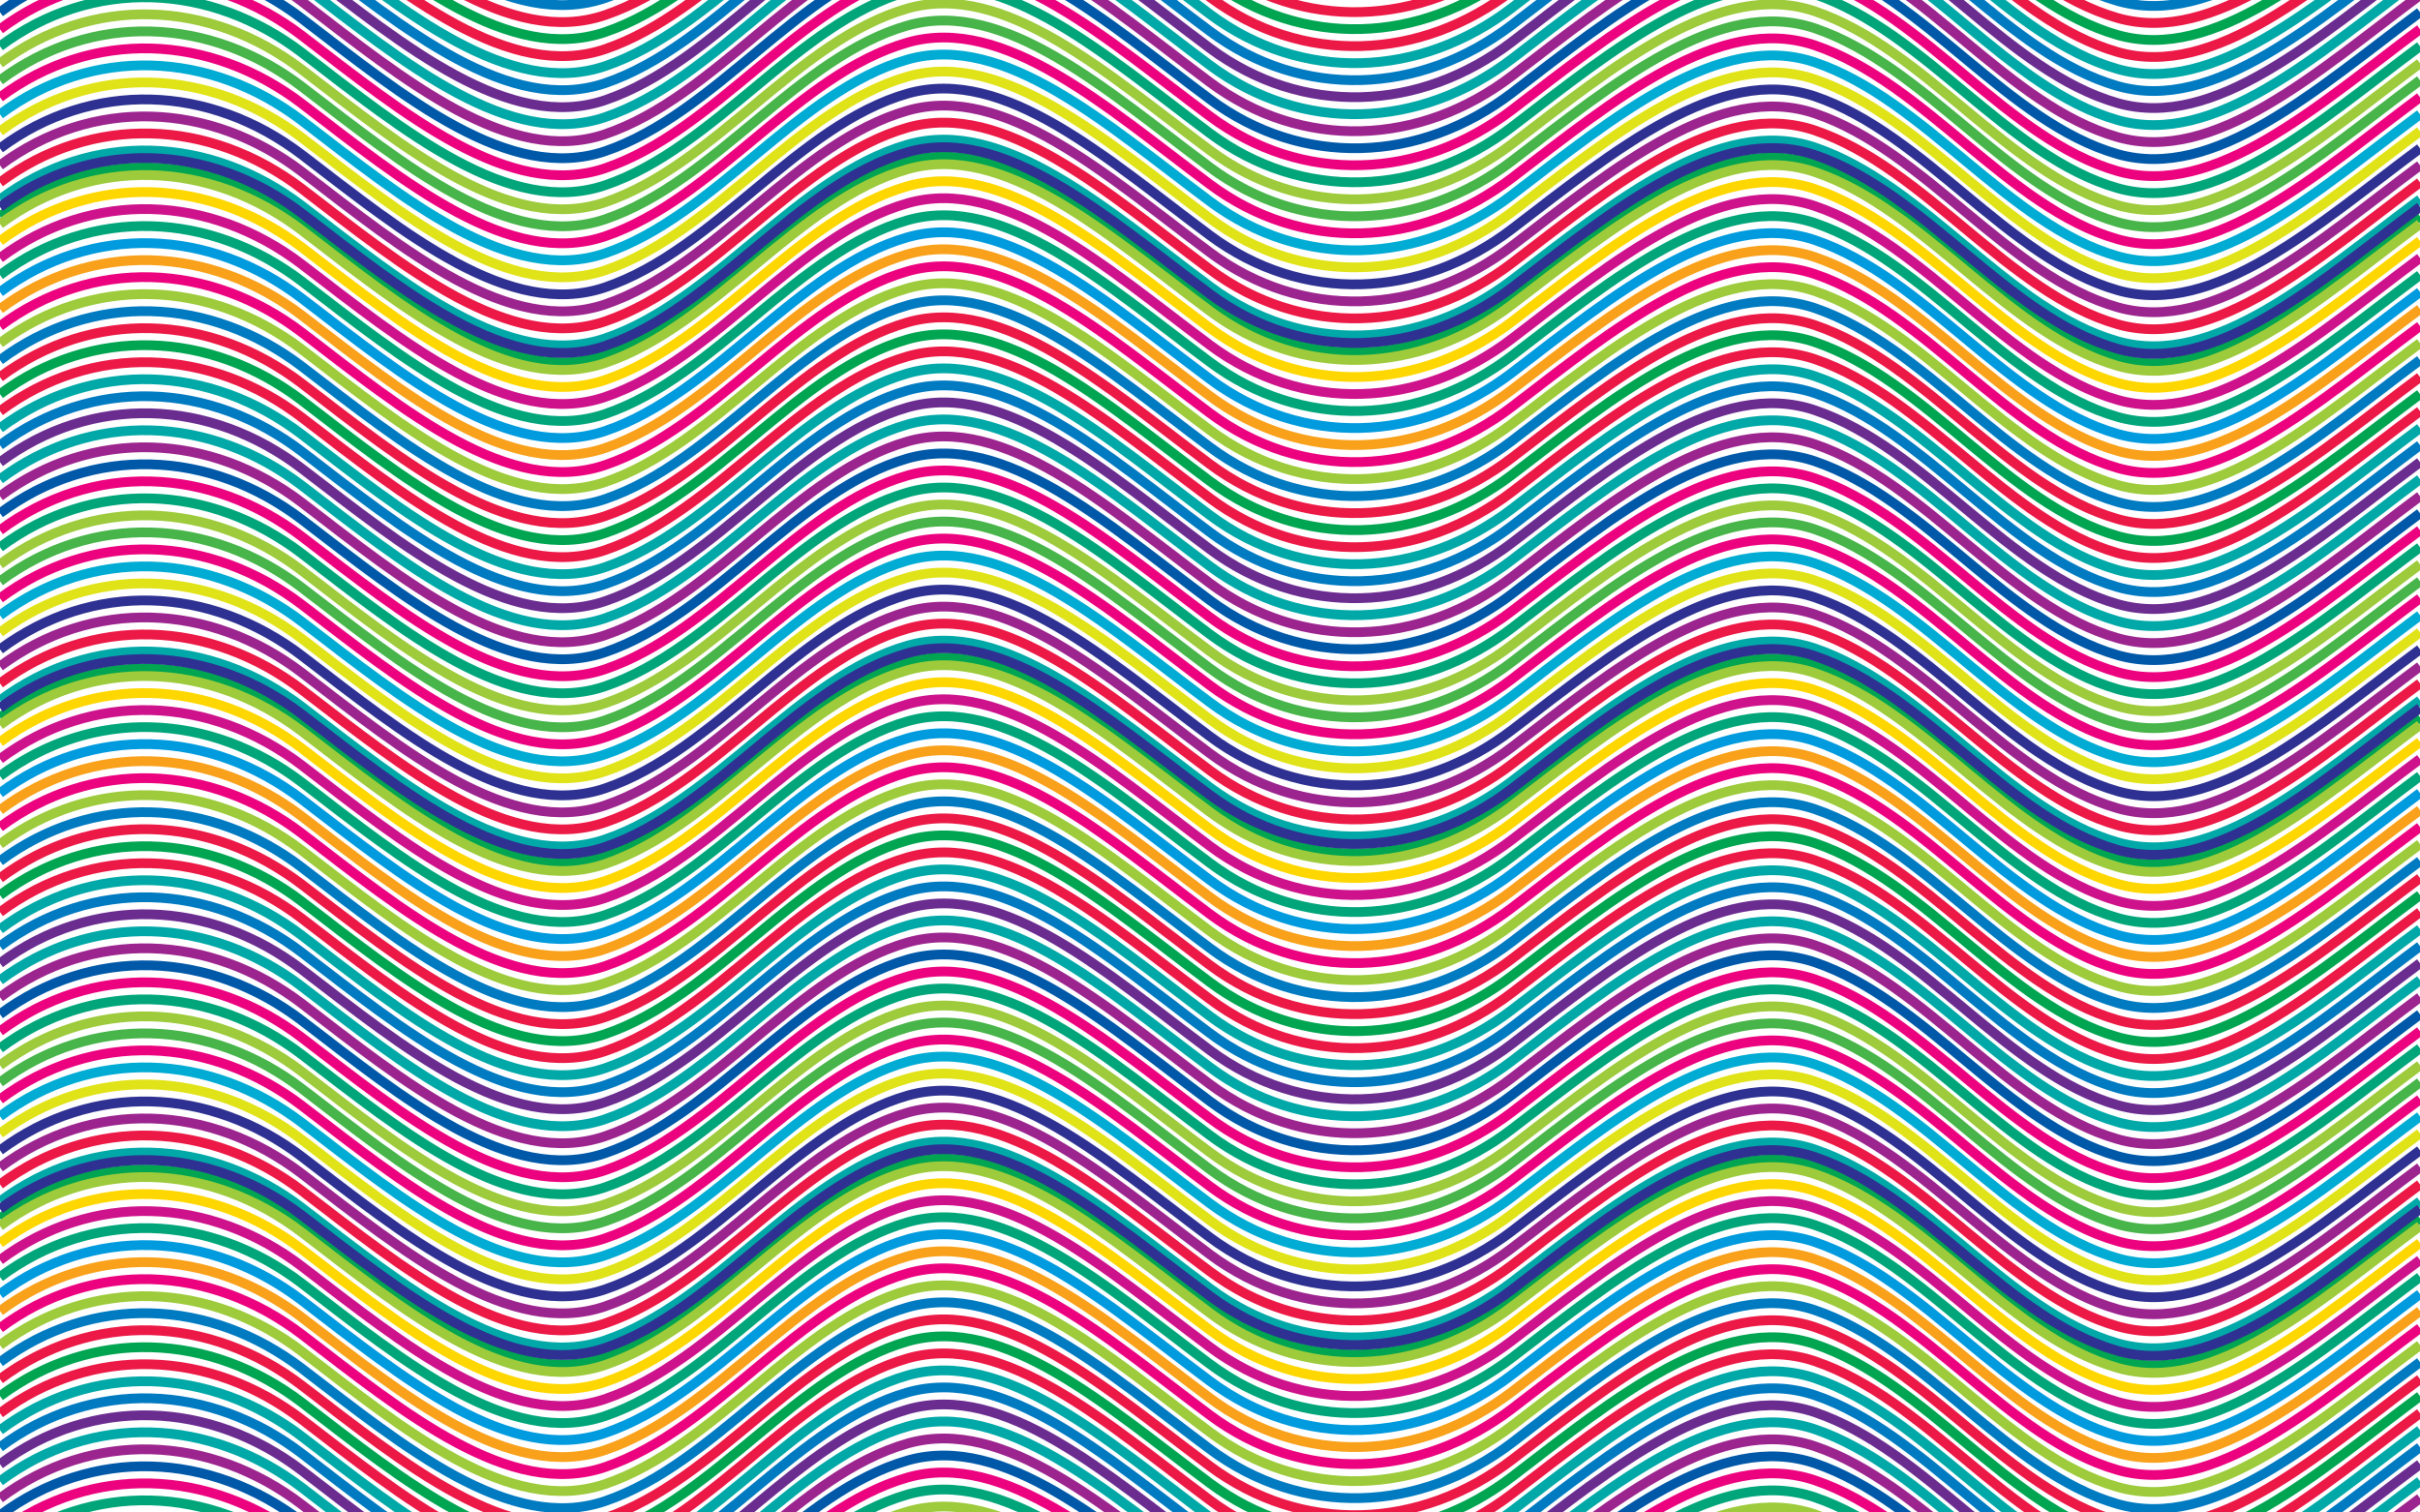
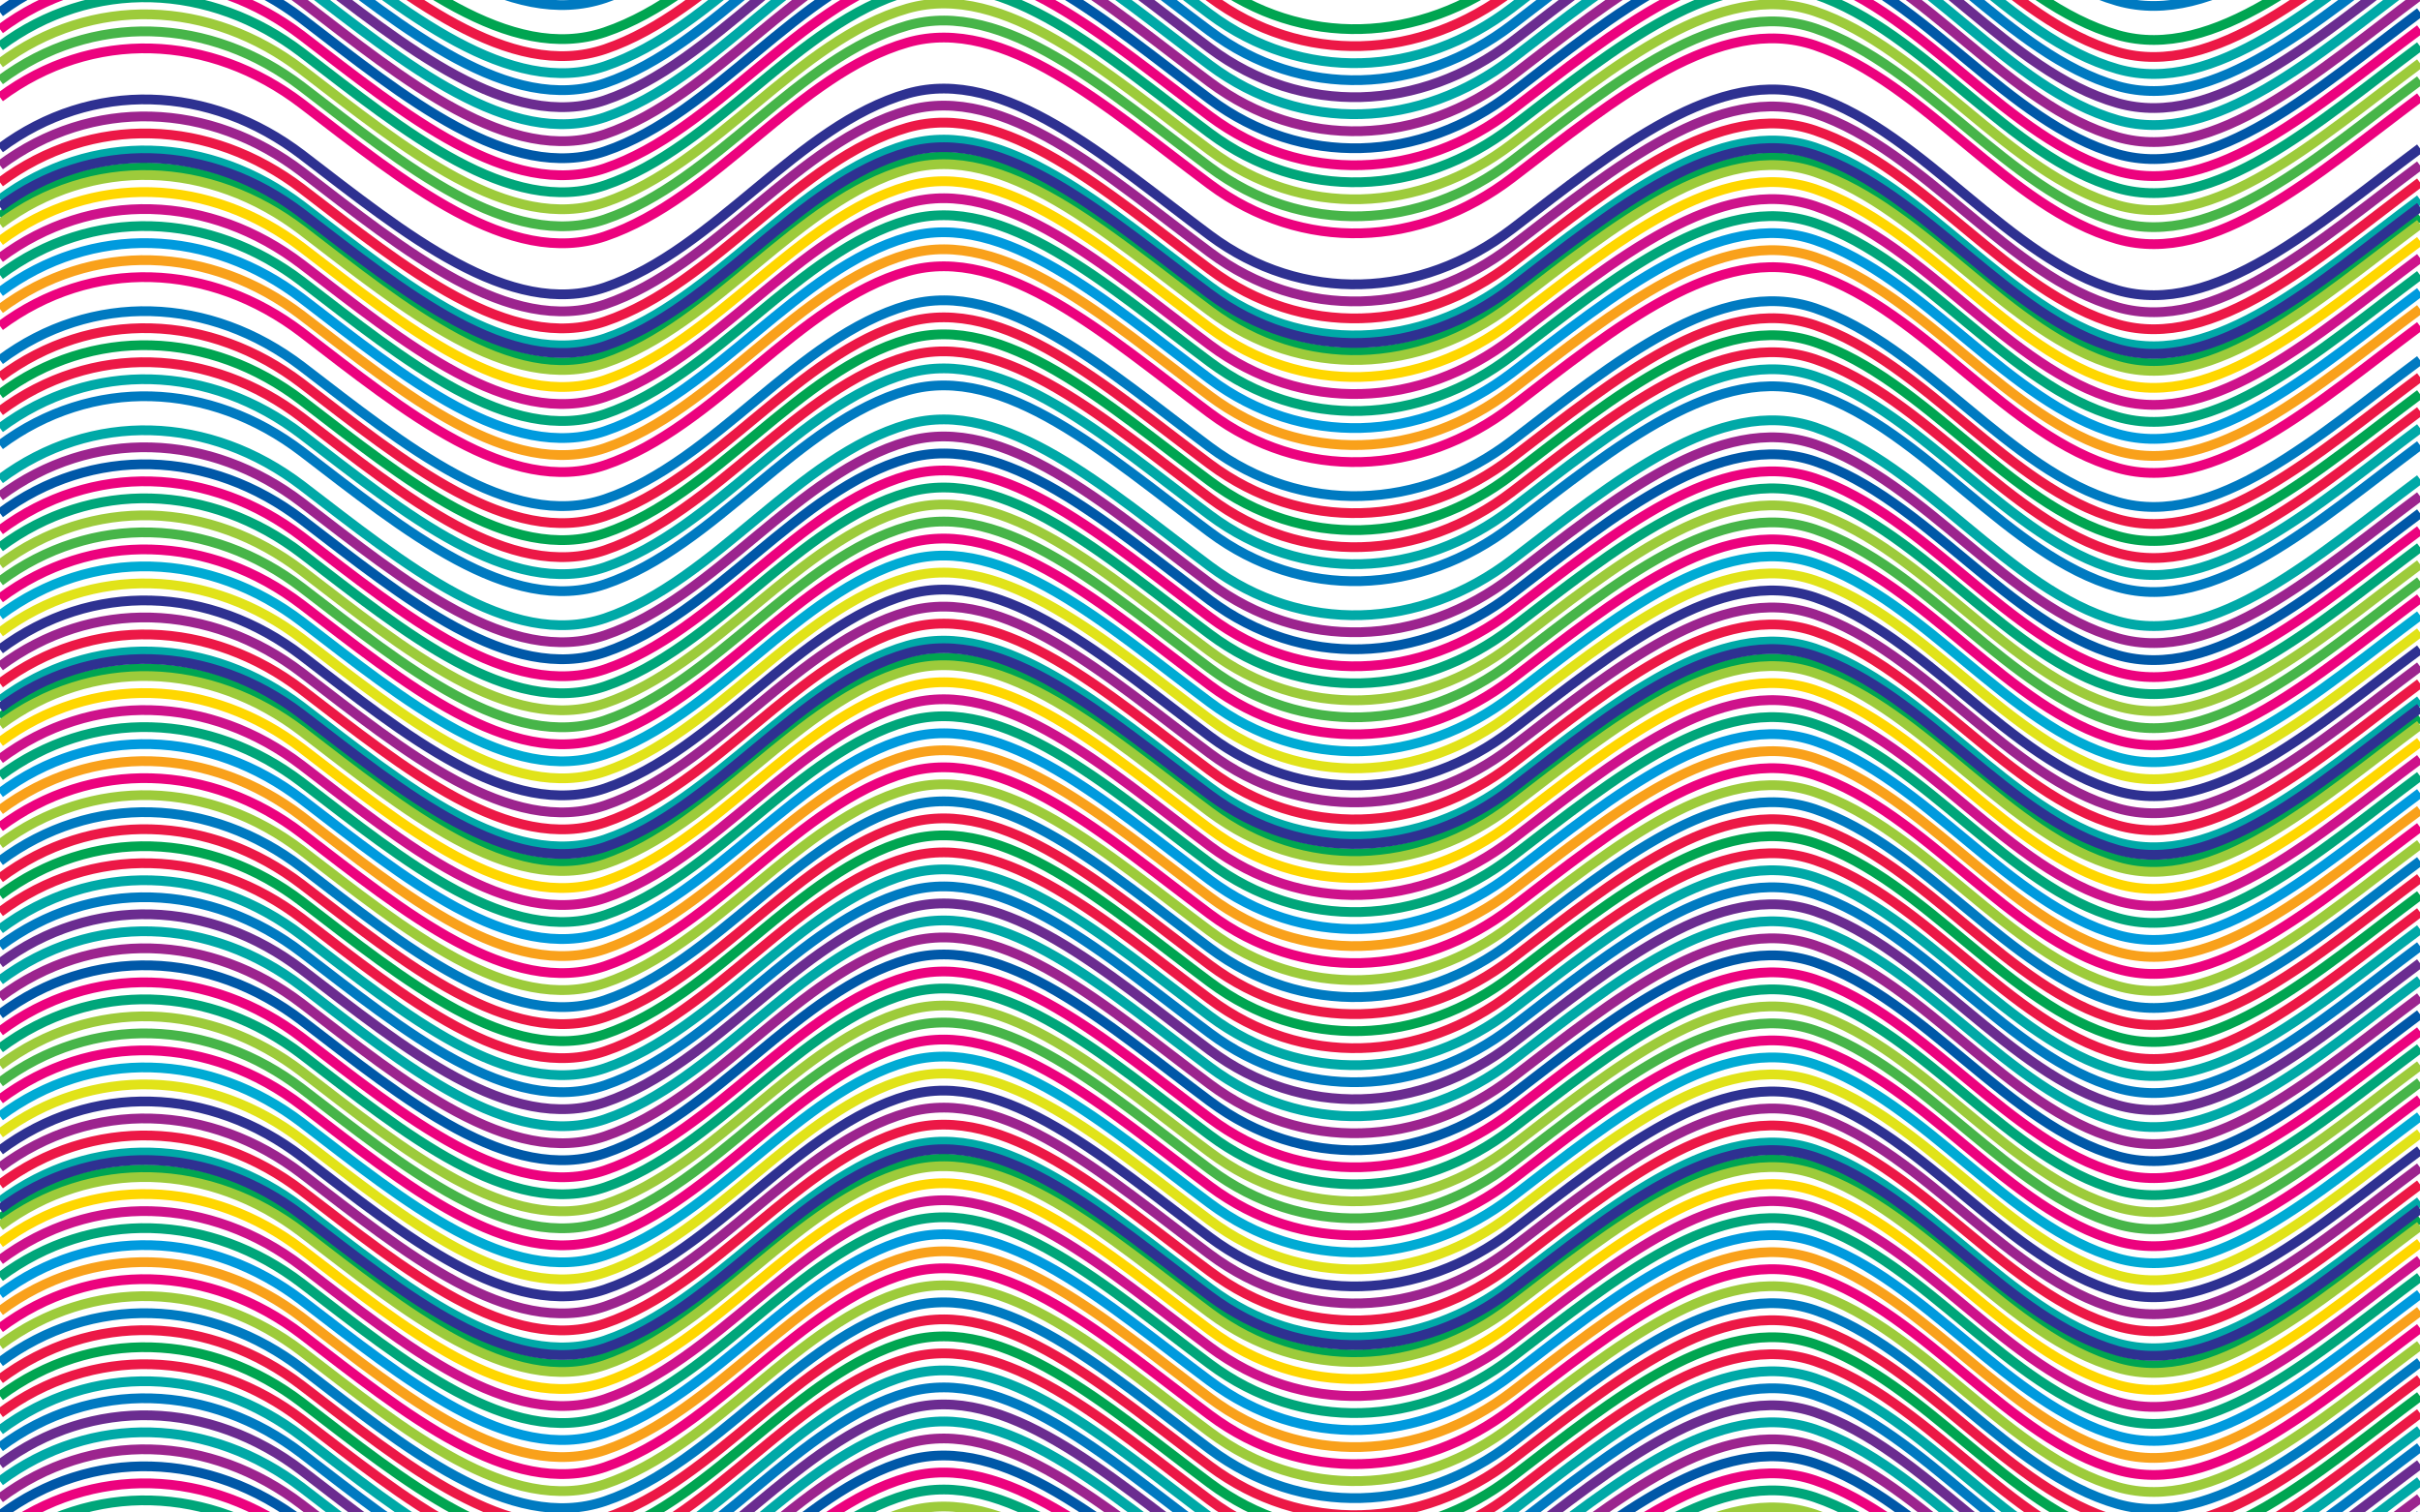
<svg xmlns="http://www.w3.org/2000/svg" xmlns:xlink="http://www.w3.org/1999/xlink" version="1.1" id="Layer_1" x="0px" y="0px" viewBox="0 0 2560 1600" enable-background="new 0 0 2560 1600" xml:space="preserve">
  <g>
    <defs>
      <rect id="SVGID_1_" width="2560" height="1600" />
    </defs>
    <clipPath id="SVGID_2_">
      <use xlink:href="#SVGID_1_" overflow="visible" />
    </clipPath>
    <g clip-path="url(#SVGID_2_)">
      <g>
        <path fill="none" stroke="#00A551" stroke-width="10.319" stroke-miterlimit="22.926" d="M0,228.928     c97.417-72.407,221.963-67.804,320,7.232c108.229,82.91,218.921,174.04,320,139.839     c116.882-39.752,203.327-171.523,320-204.994c102.62-29.255,210.62,68.68,320,150.067     c97.417,72.407,221.963,67.804,320-7.232c108.229-82.91,218.921-174.04,320-139.839     c116.882,39.752,203.327,171.523,320,204.994c102.62,29.255,210.62-68.68,320-150.067" />
        <path fill="none" stroke="#00A9A7" stroke-width="10.319" stroke-miterlimit="22.926" d="M0,210.928     c97.417-72.407,221.963-67.804,320,7.232c108.229,82.91,218.921,174.04,320,139.839     c116.882-39.752,203.327-171.523,320-204.994c102.62-29.255,210.62,68.68,320,150.067     c97.417,72.407,221.963,67.804,320-7.232c108.229-82.91,218.921-174.04,320-139.839     c116.882,39.752,203.327,171.523,320,204.994c102.62,29.255,210.62-68.68,320-150.067" />
        <path fill="none" stroke="#EC1846" stroke-width="10.319" stroke-miterlimit="22.926" d="M0,192.928     c97.417-72.407,221.963-67.804,320,7.232c108.229,82.91,218.921,174.04,320,139.839     c116.882-39.752,203.327-171.523,320-204.994c102.62-29.255,210.62,68.68,320,150.067     c97.417,72.407,221.963,67.804,320-7.232c108.229-82.91,218.921-174.04,320-139.839     c116.882,39.752,203.327,171.523,320,204.994c102.62,29.255,210.62-68.68,320-150.067" />
        <path fill="none" stroke="#9C248E" stroke-width="10.319" stroke-miterlimit="22.926" d="M0,174.928     c97.417-72.407,221.963-67.804,320,7.232c108.229,82.91,218.921,174.04,320,139.839     c116.882-39.752,203.327-171.523,320-204.994c102.62-29.255,210.62,68.68,320,150.067     c97.417,72.407,221.963,67.804,320-7.232c108.229-82.91,218.921-174.04,320-139.839     c116.882,39.752,203.327,171.523,320,204.994c102.62,29.255,210.62-68.68,320-150.067" />
        <path fill="none" stroke="#2E3191" stroke-width="10.319" stroke-miterlimit="22.926" d="M0,156.928     c97.417-72.407,221.963-67.804,320,7.232c108.229,82.91,218.921,174.04,320,139.839     C756.882,264.247,843.327,132.476,960,99.005c102.62-29.255,210.62,68.68,320,150.067     c97.417,72.407,221.963,67.804,320-7.232c108.229-82.91,218.921-174.04,320-139.839     c116.882,39.752,203.327,171.523,320,204.994c102.62,29.255,210.62-68.68,320-150.067" />
-         <path fill="none" stroke="#E1E319" stroke-width="10.319" stroke-miterlimit="22.926" d="M0,138.928     c97.417-72.407,221.963-67.804,320,7.232c108.229,82.91,218.921,174.04,320,139.839     C756.882,246.247,843.327,114.476,960,81.005c102.62-29.255,210.62,68.68,320,150.067     c97.417,72.407,221.963,67.804,320-7.232c108.229-82.91,218.921-174.04,320-139.839     c116.882,39.752,203.327,171.523,320,204.994c102.62,29.255,210.62-68.68,320-150.067" />
-         <path fill="none" stroke="#00ABD4" stroke-width="10.319" stroke-miterlimit="22.926" d="M0,120.928     c97.417-72.407,221.963-67.804,320,7.232c108.229,82.91,218.921,174.04,320,139.839     C756.882,228.247,843.327,96.476,960,63.005c102.62-29.255,210.62,68.68,320,150.067     c97.417,72.407,221.963,67.804,320-7.232c108.229-82.91,218.921-174.04,320-139.839     c116.882,39.752,203.327,171.523,320,204.994c102.62,29.255,210.62-68.68,320-150.067" />
        <path fill="none" stroke="#EC027E" stroke-width="10.319" stroke-miterlimit="22.926" d="M0,102.928     c97.417-72.407,221.963-67.804,320,7.232c108.229,82.91,218.921,174.04,320,139.839     C756.882,210.247,843.327,78.476,960,45.005c102.62-29.255,210.62,68.68,320,150.067     c97.417,72.407,221.963,67.804,320-7.232c108.229-82.91,218.921-174.04,320-139.839     c116.882,39.752,203.327,171.523,320,204.994c102.62,29.255,210.62-68.68,320-150.067" />
        <path fill="none" stroke="#47B549" stroke-width="10.319" stroke-miterlimit="22.926" d="M0,84.928     c97.417-72.407,221.963-67.804,320,7.232c108.229,82.91,218.921,174.04,320,139.839     C756.882,192.247,843.327,60.476,960,27.005c102.62-29.255,210.62,68.68,320,150.067     c97.417,72.407,221.963,67.804,320-7.232c108.229-82.91,218.921-174.04,320-139.839     c116.882,39.752,203.327,171.523,320,204.994c102.62,29.255,210.62-68.68,320-150.067" />
        <path fill="none" stroke="#9DCB3B" stroke-width="10.319" stroke-miterlimit="22.926" d="M0,66.928     c97.417-72.407,221.963-67.804,320,7.232c108.229,82.91,218.921,174.04,320,139.839     C756.882,174.247,843.327,42.476,960,9.005c102.62-29.255,210.62,68.68,320,150.067     c97.417,72.407,221.963,67.804,320-7.232c108.229-82.91,218.921-174.04,320-139.839     c116.882,39.752,203.327,171.523,320,204.994c102.62,29.255,210.62-68.68,320-150.067" />
        <path fill="none" stroke="#00A67A" stroke-width="10.319" stroke-miterlimit="22.926" d="M0,48.928     c97.417-72.407,221.963-67.804,320,7.232c108.229,82.91,218.921,174.04,320,139.839     C756.882,156.247,843.327,24.476,960-8.995c102.62-29.255,210.62,68.68,320,150.067     c97.417,72.407,221.963,67.804,320-7.232c108.229-82.91,218.921-174.04,320-139.839     c116.882,39.752,203.327,171.523,320,204.994c102.62,29.255,210.62-68.68,320-150.067" />
        <path fill="none" stroke="#EC027E" stroke-width="10.319" stroke-miterlimit="22.926" d="M0,30.928     c97.417-72.407,221.963-67.804,320,7.232c108.229,82.91,218.921,174.04,320,139.839     C756.882,138.247,843.327,6.476,960-26.995c102.62-29.255,210.62,68.68,320,150.067     c97.417,72.407,221.963,67.804,320-7.232c108.229-82.91,218.921-174.04,320-139.839     c116.882,39.752,203.327,171.523,320,204.994c102.62,29.255,210.62-68.68,320-150.067" />
        <path fill="none" stroke="#0058A8" stroke-width="10.319" stroke-miterlimit="22.926" d="M0,12.928     c97.417-72.407,221.963-67.804,320,7.232c108.229,82.91,218.921,174.04,320,139.839     C756.882,120.247,843.327-11.524,960-44.995c102.62-29.255,210.62,68.68,320,150.067     c97.417,72.407,221.963,67.804,320-7.232c108.229-82.91,218.921-174.04,320-139.839     c116.882,39.752,203.327,171.523,320,204.994c102.62,29.255,210.62-68.68,320-150.067" />
        <path fill="none" stroke="#9C248E" stroke-width="10.319" stroke-miterlimit="22.926" d="M0-5.072     c97.417-72.407,221.963-67.804,320,7.232c108.229,82.91,218.921,174.04,320,139.839     C756.882,102.247,843.327-29.524,960-62.995c102.62-29.255,210.62,68.68,320,150.067     c97.417,72.407,221.963,67.804,320-7.232c108.229-82.91,218.921-174.04,320-139.839     c116.882,39.752,203.327,171.523,320,204.994c102.62,29.255,210.62-68.68,320-150.067" />
        <path fill="none" stroke="#00A9A7" stroke-width="10.319" stroke-miterlimit="22.926" d="M0-23.072     c97.417-72.407,221.963-67.804,320,7.232c108.229,82.91,218.921,174.04,320,139.839     C756.882,84.247,843.327-47.524,960-80.995c102.62-29.255,210.62,68.68,320,150.067     c97.417,72.407,221.963,67.804,320-7.232c108.229-82.91,218.921-174.04,320-139.839     c116.882,39.752,203.327,171.523,320,204.994c102.62,29.255,210.62-68.68,320-150.067" />
        <path fill="none" stroke="#6B2C90" stroke-width="10.319" stroke-miterlimit="22.926" d="M0-41.072     c97.417-72.407,221.963-67.804,320,7.232c108.229,82.91,218.921,174.04,320,139.839     C756.882,66.247,843.327-65.524,960-98.995c102.62-29.255,210.62,68.68,320,150.067     c97.417,72.407,221.963,67.804,320-7.232c108.229-82.91,218.921-174.04,320-139.839     c116.882,39.752,203.327,171.523,320,204.994c102.62,29.255,210.62-68.68,320-150.067" />
        <path fill="none" stroke="#007AC1" stroke-width="10.319" stroke-miterlimit="22.926" d="M0-59.072     c97.417-72.407,221.963-67.804,320,7.232c108.229,82.91,218.921,174.04,320,139.839     C756.882,48.247,843.327-83.524,960-116.995c102.62-29.255,210.62,68.68,320,150.067     c97.417,72.407,221.963,67.804,320-7.232c108.229-82.91,218.921-174.04,320-139.839     c116.882,39.752,203.327,171.523,320,204.994c102.62,29.255,210.62-68.68,320-150.067" />
        <path fill="none" stroke="#00A9A7" stroke-width="10.319" stroke-miterlimit="22.926" d="M0-77.072     c97.417-72.407,221.963-67.804,320,7.232c108.229,82.91,218.921,174.04,320,139.839     C756.882,30.247,843.327-101.524,960-134.995c102.62-29.255,210.62,68.68,320,150.067     c97.417,72.407,221.963,67.804,320-7.232c108.229-82.91,218.921-174.04,320-139.839     c116.882,39.752,203.327,171.523,320,204.994c102.62,29.255,210.62-68.68,320-150.067" />
        <path fill="none" stroke="#EC1846" stroke-width="10.319" stroke-miterlimit="22.926" d="M0-95.072     c97.417-72.407,221.963-67.804,320,7.232C428.229-4.929,538.92,86.2,640,51.999     C756.882,12.247,843.327-119.524,960-152.995c102.62-29.255,210.62,68.68,320,150.067     c97.417,72.407,221.963,67.804,320-7.232c108.229-82.91,218.921-174.04,320-139.839     c116.882,39.752,203.327,171.523,320,204.994c102.62,29.255,210.62-68.68,320-150.067" />
        <path fill="none" stroke="#00A551" stroke-width="10.319" stroke-miterlimit="22.926" d="M0-113.072     c97.417-72.407,221.963-67.804,320,7.232C428.229-22.929,538.92,68.2,640,33.999     C756.882-5.753,843.327-137.524,960-170.995c102.62-29.255,210.62,68.68,320,150.067     c97.417,72.407,221.963,67.804,320-7.232c108.229-82.91,218.921-174.04,320-139.839     c116.882,39.752,203.327,171.523,320,204.994c102.62,29.255,210.62-68.68,320-150.067" />
-         <path fill="none" stroke="#EC1846" stroke-width="10.319" stroke-miterlimit="22.926" d="M0-131.072     c97.417-72.407,221.963-67.804,320,7.232C428.229-40.929,538.92,50.2,640,15.999     C756.882-23.753,843.327-155.524,960-188.995c102.62-29.255,210.62,68.68,320,150.067     c97.417,72.407,221.963,67.804,320-7.232c108.229-82.91,218.921-174.04,320-139.839     c116.882,39.752,203.327,171.523,320,204.994c102.62,29.255,210.62-68.68,320-150.067" />
        <path fill="none" stroke="#007AC1" stroke-width="10.319" stroke-miterlimit="22.926" d="M0-149.072     c97.417-72.407,221.963-67.804,320,7.232C428.229-58.929,538.92,32.2,640-2.001     C756.882-41.753,843.327-173.524,960-206.995c102.62-29.255,210.62,68.68,320,150.067     c97.417,72.407,221.963,67.804,320-7.232c108.229-82.91,218.921-174.04,320-139.839     c116.882,39.752,203.327,171.523,320,204.994c102.62,29.255,210.62-68.68,320-150.067" />
        <path fill="none" stroke="#9DCB3B" stroke-width="10.319" stroke-miterlimit="22.926" d="M0-167.072     c97.417-72.407,221.963-67.804,320,7.232C428.229-76.929,538.92,14.2,640-20.001     C756.882-59.753,843.327-191.524,960-224.995c102.62-29.255,210.62,68.68,320,150.067     c97.417,72.407,221.963,67.804,320-7.232c108.229-82.91,218.921-174.04,320-139.839     c116.882,39.752,203.327,171.523,320,204.994c102.62,29.255,210.62-68.68,320-150.067" />
        <path fill="none" stroke="#EC027E" stroke-width="10.319" stroke-miterlimit="22.926" d="M0-185.072     c97.417-72.407,221.963-67.804,320,7.232C428.229-94.929,538.92-3.8,640-38.001     C756.882-77.753,843.327-209.524,960-242.995c102.62-29.255,210.62,68.68,320,150.067     c97.417,72.407,221.963,67.804,320-7.232c108.229-82.91,218.921-174.04,320-139.839     c116.882,39.752,203.327,171.523,320,204.994c102.62,29.255,210.62-68.68,320-150.067" />
        <path fill="none" stroke="#F9A11B" stroke-width="10.319" stroke-miterlimit="22.926" d="M0-203.072     c97.417-72.407,221.963-67.804,320,7.232c108.229,82.91,218.921,174.04,320,139.839     C756.882-95.753,843.327-227.524,960-260.995c102.62-29.255,210.62,68.68,320,150.067     c97.417,72.407,221.963,67.804,320-7.232c108.229-82.91,218.921-174.04,320-139.839     c116.882,39.752,203.327,171.523,320,204.994c102.62,29.255,210.62-68.68,320-150.067" />
        <path fill="none" stroke="#009ADE" stroke-width="10.319" stroke-miterlimit="22.926" d="M0-221.072     c97.417-72.407,221.963-67.804,320,7.232c108.229,82.91,218.921,174.04,320,139.839     c116.882-39.752,203.327-171.523,320-204.994c102.62-29.255,210.62,68.68,320,150.067     c97.417,72.407,221.963,67.804,320-7.232c108.229-82.91,218.921-174.04,320-139.839     c116.882,39.752,203.327,171.523,320,204.994c102.62,29.255,210.62-68.68,320-150.067" />
        <path fill="none" stroke="#00A67A" stroke-width="10.319" stroke-miterlimit="22.926" d="M0-239.072     c97.417-72.407,221.963-67.804,320,7.232c108.229,82.91,218.921,174.04,320,139.839     c116.882-39.752,203.327-171.523,320-204.994c102.62-29.255,210.62,68.68,320,150.067     c97.417,72.407,221.963,67.804,320-7.232c108.229-82.91,218.921-174.04,320-139.839     c116.882,39.752,203.327,171.523,320,204.994c102.62,29.255,210.62-68.68,320-150.067" />
        <path fill="none" stroke="#CE128B" stroke-width="10.319" stroke-miterlimit="22.926" d="M0-257.072     c97.417-72.407,221.963-67.804,320,7.232c108.229,82.91,218.921,174.04,320,139.839     c116.882-39.752,203.327-171.523,320-204.994c102.62-29.255,210.62,68.68,320,150.067     c97.417,72.407,221.963,67.804,320-7.232c108.229-82.91,218.921-174.04,320-139.839     c116.882,39.752,203.327,171.523,320,204.994c102.62,29.255,210.62-68.68,320-150.067" />
        <path fill="none" stroke="#FFD700" stroke-width="10.319" stroke-miterlimit="22.926" d="M0-275.072     c97.417-72.407,221.963-67.804,320,7.232c108.229,82.91,218.921,174.04,320,139.839     c116.882-39.752,203.327-171.523,320-204.994c102.62-29.255,210.62,68.68,320,150.067     c97.417,72.407,221.963,67.804,320-7.232c108.229-82.91,218.921-174.04,320-139.839     c116.882,39.752,203.327,171.523,320,204.994c102.62,29.255,210.62-68.68,320-150.067" />
        <path fill="none" stroke="#9DCB3B" stroke-width="10.319" stroke-miterlimit="22.926" d="M0-293.072     c97.417-72.407,221.963-67.804,320,7.232c108.229,82.91,218.921,174.04,320,139.839     c116.882-39.752,203.327-171.523,320-204.994c102.62-29.255,210.62,68.68,320,150.067     c97.417,72.407,221.963,67.804,320-7.232c108.229-82.91,218.921-174.04,320-139.839     c116.882,39.752,203.327,171.523,320,204.994c102.62,29.255,210.62-68.68,320-150.067" />
        <path fill="none" stroke="#2E3191" stroke-width="10.319" stroke-miterlimit="22.926" d="M0-311.072     c97.417-72.407,221.963-67.804,320,7.232c108.229,82.91,218.921,174.04,320,139.839     c116.882-39.752,203.327-171.523,320-204.994c102.62-29.255,210.62,68.68,320,150.067     c97.417,72.407,221.963,67.804,320-7.232c108.229-82.91,218.921-174.04,320-139.839     c116.882,39.752,203.327,171.523,320,204.994c102.62,29.255,210.62-68.68,320-150.067" />
      </g>
      <g>
        <path fill="none" stroke="#00A551" stroke-width="10.319" stroke-miterlimit="22.926" d="M0,758.928     c97.417-72.407,221.963-67.804,320,7.232C428.229,849.071,538.92,940.2,640,905.999     c116.882-39.752,203.327-171.523,320-204.994c102.62-29.255,210.62,68.68,320,150.067     c97.417,72.407,221.963,67.804,320-7.232c108.229-82.91,218.921-174.04,320-139.839     c116.882,39.752,203.327,171.523,320,204.994c102.62,29.255,210.62-68.68,320-150.067" />
        <path fill="none" stroke="#00A9A7" stroke-width="10.319" stroke-miterlimit="22.926" d="M0,740.928     c97.417-72.407,221.963-67.804,320,7.232C428.229,831.071,538.92,922.2,640,887.999     c116.882-39.752,203.327-171.523,320-204.994c102.62-29.255,210.62,68.68,320,150.067     c97.417,72.407,221.963,67.804,320-7.232c108.229-82.91,218.921-174.04,320-139.839     c116.882,39.752,203.327,171.523,320,204.994c102.62,29.255,210.62-68.68,320-150.067" />
        <path fill="none" stroke="#EC1846" stroke-width="10.319" stroke-miterlimit="22.926" d="M0,722.928     c97.417-72.407,221.963-67.804,320,7.232C428.229,813.071,538.92,904.2,640,869.999     c116.882-39.752,203.327-171.523,320-204.994c102.62-29.255,210.62,68.68,320,150.067     c97.417,72.407,221.963,67.804,320-7.232c108.229-82.91,218.921-174.04,320-139.839     c116.882,39.752,203.327,171.523,320,204.994c102.62,29.255,210.62-68.68,320-150.067" />
        <path fill="none" stroke="#9C248E" stroke-width="10.319" stroke-miterlimit="22.926" d="M0,704.928     c97.417-72.407,221.963-67.804,320,7.232C428.229,795.071,538.92,886.2,640,851.999     c116.882-39.752,203.327-171.523,320-204.994c102.62-29.255,210.62,68.68,320,150.067     c97.417,72.407,221.963,67.804,320-7.232c108.229-82.91,218.921-174.04,320-139.839     c116.882,39.752,203.327,171.523,320,204.994c102.62,29.255,210.62-68.68,320-150.067" />
        <path fill="none" stroke="#2E3191" stroke-width="10.319" stroke-miterlimit="22.926" d="M0,686.928     c97.417-72.407,221.963-67.804,320,7.232C428.229,777.071,538.92,868.2,640,833.999     c116.882-39.752,203.327-171.523,320-204.994c102.62-29.255,210.62,68.68,320,150.067     c97.417,72.407,221.963,67.804,320-7.232c108.229-82.91,218.921-174.04,320-139.839     c116.882,39.752,203.327,171.523,320,204.994c102.62,29.255,210.62-68.68,320-150.067" />
        <path fill="none" stroke="#E1E319" stroke-width="10.319" stroke-miterlimit="22.926" d="M0,668.928     c97.417-72.407,221.963-67.804,320,7.232C428.229,759.071,538.92,850.2,640,815.999     c116.882-39.752,203.327-171.523,320-204.994c102.62-29.255,210.62,68.68,320,150.067     c97.417,72.407,221.963,67.804,320-7.232c108.229-82.91,218.921-174.04,320-139.839     c116.882,39.752,203.327,171.523,320,204.994c102.62,29.255,210.62-68.68,320-150.067" />
        <path fill="none" stroke="#00ABD4" stroke-width="10.319" stroke-miterlimit="22.926" d="M0,650.928     c97.417-72.407,221.963-67.804,320,7.232C428.229,741.071,538.92,832.2,640,797.999     c116.882-39.752,203.327-171.523,320-204.994c102.62-29.255,210.62,68.68,320,150.067     c97.417,72.407,221.963,67.804,320-7.232c108.229-82.91,218.921-174.04,320-139.839     c116.882,39.752,203.327,171.523,320,204.994c102.62,29.255,210.62-68.68,320-150.067" />
        <path fill="none" stroke="#EC027E" stroke-width="10.319" stroke-miterlimit="22.926" d="M0,632.928     c97.417-72.407,221.963-67.804,320,7.232C428.229,723.071,538.92,814.2,640,779.999     c116.882-39.752,203.327-171.523,320-204.994c102.62-29.255,210.62,68.68,320,150.067     c97.417,72.407,221.963,67.804,320-7.232c108.229-82.91,218.921-174.04,320-139.839     c116.882,39.752,203.327,171.523,320,204.994c102.62,29.255,210.62-68.68,320-150.067" />
        <path fill="none" stroke="#47B549" stroke-width="10.319" stroke-miterlimit="22.926" d="M0,614.928     c97.417-72.407,221.963-67.804,320,7.232C428.229,705.071,538.92,796.2,640,761.999     c116.882-39.752,203.327-171.523,320-204.994c102.62-29.255,210.62,68.68,320,150.067     c97.417,72.407,221.963,67.804,320-7.232c108.229-82.91,218.921-174.04,320-139.839     c116.882,39.752,203.327,171.523,320,204.994c102.62,29.255,210.62-68.68,320-150.067" />
        <path fill="none" stroke="#9DCB3B" stroke-width="10.319" stroke-miterlimit="22.926" d="M0,596.928     c97.417-72.407,221.963-67.804,320,7.232C428.229,687.071,538.92,778.2,640,743.999     c116.882-39.752,203.327-171.523,320-204.994c102.62-29.255,210.62,68.68,320,150.067     c97.417,72.407,221.963,67.804,320-7.232c108.229-82.91,218.921-174.04,320-139.839     c116.882,39.752,203.327,171.523,320,204.994c102.62,29.255,210.62-68.68,320-150.067" />
        <path fill="none" stroke="#00A67A" stroke-width="10.319" stroke-miterlimit="22.926" d="M0,578.928     c97.417-72.407,221.963-67.804,320,7.232C428.229,669.071,538.92,760.2,640,725.999     c116.882-39.752,203.327-171.523,320-204.994c102.62-29.255,210.62,68.68,320,150.067     c97.417,72.407,221.963,67.804,320-7.232c108.229-82.91,218.921-174.04,320-139.839     c116.882,39.752,203.327,171.523,320,204.994c102.62,29.255,210.62-68.68,320-150.067" />
        <path fill="none" stroke="#EC027E" stroke-width="10.319" stroke-miterlimit="22.926" d="M0,560.928     c97.417-72.407,221.963-67.804,320,7.232C428.229,651.071,538.92,742.2,640,707.999     c116.882-39.752,203.327-171.523,320-204.994c102.62-29.255,210.62,68.68,320,150.067     c97.417,72.407,221.963,67.804,320-7.232c108.229-82.91,218.921-174.04,320-139.839     c116.882,39.752,203.327,171.523,320,204.994c102.62,29.255,210.62-68.68,320-150.067" />
        <path fill="none" stroke="#0058A8" stroke-width="10.319" stroke-miterlimit="22.926" d="M0,542.928     c97.417-72.407,221.963-67.804,320,7.232C428.229,633.071,538.92,724.2,640,689.999     c116.882-39.752,203.327-171.523,320-204.994c102.62-29.255,210.62,68.68,320,150.067     c97.417,72.407,221.963,67.804,320-7.232c108.229-82.91,218.921-174.04,320-139.839     c116.882,39.752,203.327,171.523,320,204.994c102.62,29.255,210.62-68.68,320-150.067" />
        <path fill="none" stroke="#9C248E" stroke-width="10.319" stroke-miterlimit="22.926" d="M0,524.928     c97.417-72.407,221.963-67.804,320,7.232C428.229,615.071,538.92,706.2,640,671.999     c116.882-39.752,203.327-171.523,320-204.994c102.62-29.255,210.62,68.68,320,150.067     c97.417,72.407,221.963,67.804,320-7.232c108.229-82.91,218.921-174.04,320-139.839     c116.882,39.752,203.327,171.523,320,204.994c102.62,29.255,210.62-68.68,320-150.067" />
        <path fill="none" stroke="#00A9A7" stroke-width="10.319" stroke-miterlimit="22.926" d="M0,506.928     c97.417-72.407,221.963-67.804,320,7.232C428.229,597.071,538.92,688.2,640,653.999     c116.882-39.752,203.327-171.523,320-204.994c102.62-29.255,210.62,68.68,320,150.067     c97.417,72.407,221.963,67.804,320-7.232c108.229-82.91,218.921-174.04,320-139.839     c116.882,39.752,203.327,171.523,320,204.994c102.62,29.255,210.62-68.68,320-150.067" />
-         <path fill="none" stroke="#6B2C90" stroke-width="10.319" stroke-miterlimit="22.926" d="M0,488.928     c97.417-72.407,221.963-67.804,320,7.232C428.229,579.071,538.92,670.2,640,635.999     c116.882-39.752,203.327-171.523,320-204.994c102.62-29.255,210.62,68.68,320,150.067     c97.417,72.407,221.963,67.804,320-7.232c108.229-82.91,218.921-174.04,320-139.839     c116.882,39.752,203.327,171.523,320,204.994c102.62,29.255,210.62-68.68,320-150.067" />
        <path fill="none" stroke="#007AC1" stroke-width="10.319" stroke-miterlimit="22.926" d="M0,470.928     c97.417-72.407,221.963-67.804,320,7.232C428.229,561.071,538.92,652.2,640,617.999     c116.882-39.752,203.327-171.523,320-204.994c102.62-29.255,210.62,68.68,320,150.067     c97.417,72.407,221.963,67.804,320-7.232c108.229-82.91,218.921-174.04,320-139.839     c116.882,39.752,203.327,171.523,320,204.994c102.62,29.255,210.62-68.68,320-150.067" />
        <path fill="none" stroke="#00A9A7" stroke-width="10.319" stroke-miterlimit="22.926" d="M0,452.928     c97.417-72.407,221.963-67.804,320,7.232C428.229,543.071,538.92,634.2,640,599.999     c116.882-39.752,203.327-171.523,320-204.994c102.62-29.255,210.62,68.68,320,150.067     c97.417,72.407,221.963,67.804,320-7.232c108.229-82.91,218.921-174.04,320-139.839     c116.882,39.752,203.327,171.523,320,204.994c102.62,29.255,210.62-68.68,320-150.067" />
        <path fill="none" stroke="#EC1846" stroke-width="10.319" stroke-miterlimit="22.926" d="M0,434.928     c97.417-72.407,221.963-67.804,320,7.232C428.229,525.071,538.92,616.2,640,581.999     c116.882-39.752,203.327-171.523,320-204.994c102.62-29.255,210.62,68.68,320,150.067     c97.417,72.407,221.963,67.804,320-7.232c108.229-82.91,218.921-174.04,320-139.839     c116.882,39.752,203.327,171.523,320,204.994c102.62,29.255,210.62-68.68,320-150.067" />
        <path fill="none" stroke="#00A551" stroke-width="10.319" stroke-miterlimit="22.926" d="M0,416.928     c97.417-72.407,221.963-67.804,320,7.232C428.229,507.071,538.92,598.2,640,563.999     c116.882-39.752,203.327-171.523,320-204.994c102.62-29.255,210.62,68.68,320,150.067     c97.417,72.407,221.963,67.804,320-7.232c108.229-82.91,218.921-174.04,320-139.839     c116.882,39.752,203.327,171.523,320,204.994c102.62,29.255,210.62-68.68,320-150.067" />
        <path fill="none" stroke="#EC1846" stroke-width="10.319" stroke-miterlimit="22.926" d="M0,398.928     c97.417-72.407,221.963-67.804,320,7.232C428.229,489.071,538.92,580.2,640,545.999     c116.882-39.752,203.327-171.523,320-204.994c102.62-29.255,210.62,68.68,320,150.067     c97.417,72.407,221.963,67.804,320-7.232c108.229-82.91,218.921-174.04,320-139.839     c116.882,39.752,203.327,171.523,320,204.994c102.62,29.255,210.62-68.68,320-150.067" />
        <path fill="none" stroke="#007AC1" stroke-width="10.319" stroke-miterlimit="22.926" d="M0,380.928     c97.417-72.407,221.963-67.804,320,7.232C428.229,471.071,538.92,562.2,640,527.999     c116.882-39.752,203.327-171.523,320-204.994c102.62-29.255,210.62,68.68,320,150.067     c97.417,72.407,221.963,67.804,320-7.232c108.229-82.91,218.921-174.04,320-139.839     c116.882,39.752,203.327,171.523,320,204.994c102.62,29.255,210.62-68.68,320-150.067" />
-         <path fill="none" stroke="#9DCB3B" stroke-width="10.319" stroke-miterlimit="22.926" d="M0,362.928     c97.417-72.407,221.963-67.804,320,7.232C428.229,453.071,538.92,544.2,640,509.999     c116.882-39.752,203.327-171.523,320-204.994c102.62-29.255,210.62,68.68,320,150.067     c97.417,72.407,221.963,67.804,320-7.232c108.229-82.91,218.921-174.04,320-139.839     c116.882,39.752,203.327,171.523,320,204.994c102.62,29.255,210.62-68.68,320-150.067" />
        <path fill="none" stroke="#EC027E" stroke-width="10.319" stroke-miterlimit="22.926" d="M0,344.928     c97.417-72.407,221.963-67.804,320,7.232C428.229,435.071,538.92,526.2,640,491.999     c116.882-39.752,203.327-171.523,320-204.994c102.62-29.255,210.62,68.68,320,150.067     c97.417,72.407,221.963,67.804,320-7.232c108.229-82.91,218.921-174.04,320-139.839     c116.882,39.752,203.327,171.523,320,204.994c102.62,29.255,210.62-68.68,320-150.067" />
        <path fill="none" stroke="#F9A11B" stroke-width="10.319" stroke-miterlimit="22.926" d="M0,326.928     c97.417-72.407,221.963-67.804,320,7.232C428.229,417.071,538.92,508.2,640,473.999     c116.882-39.752,203.327-171.523,320-204.994c102.62-29.255,210.62,68.68,320,150.067     c97.417,72.407,221.963,67.804,320-7.232c108.229-82.91,218.921-174.04,320-139.839     c116.882,39.752,203.327,171.523,320,204.994c102.62,29.255,210.62-68.68,320-150.067" />
        <path fill="none" stroke="#009ADE" stroke-width="10.319" stroke-miterlimit="22.926" d="M0,308.928     c97.417-72.407,221.963-67.804,320,7.232C428.229,399.071,538.92,490.2,640,455.999     c116.882-39.752,203.327-171.523,320-204.994c102.62-29.255,210.62,68.68,320,150.067     c97.417,72.407,221.963,67.804,320-7.232c108.229-82.91,218.921-174.04,320-139.839     c116.882,39.752,203.327,171.523,320,204.994c102.62,29.255,210.62-68.68,320-150.067" />
        <path fill="none" stroke="#00A67A" stroke-width="10.319" stroke-miterlimit="22.926" d="M0,290.928     c97.417-72.407,221.963-67.804,320,7.232C428.229,381.071,538.92,472.2,640,437.999     c116.882-39.752,203.327-171.523,320-204.994c102.62-29.255,210.62,68.68,320,150.067     c97.417,72.407,221.963,67.804,320-7.232c108.229-82.91,218.921-174.04,320-139.839     c116.882,39.752,203.327,171.523,320,204.994c102.62,29.255,210.62-68.68,320-150.067" />
        <path fill="none" stroke="#CE128B" stroke-width="10.319" stroke-miterlimit="22.926" d="M0,272.928     c97.417-72.407,221.963-67.804,320,7.232C428.229,363.071,538.92,454.2,640,419.999     c116.882-39.752,203.327-171.523,320-204.994c102.62-29.255,210.62,68.68,320,150.067     c97.417,72.407,221.963,67.804,320-7.232c108.229-82.91,218.921-174.04,320-139.839     c116.882,39.752,203.327,171.523,320,204.994c102.62,29.255,210.62-68.68,320-150.067" />
        <path fill="none" stroke="#FFD700" stroke-width="10.319" stroke-miterlimit="22.926" d="M0,254.928     c97.417-72.407,221.963-67.804,320,7.232C428.229,345.071,538.92,436.2,640,401.999     c116.882-39.752,203.327-171.523,320-204.994c102.62-29.255,210.62,68.68,320,150.067     c97.417,72.407,221.963,67.804,320-7.232c108.229-82.91,218.921-174.04,320-139.839     c116.882,39.752,203.327,171.523,320,204.994c102.62,29.255,210.62-68.68,320-150.067" />
        <path fill="none" stroke="#9DCB3B" stroke-width="10.319" stroke-miterlimit="22.926" d="M0,236.928     c97.417-72.407,221.963-67.804,320,7.232C428.229,327.071,538.92,418.2,640,383.999     c116.882-39.752,203.327-171.523,320-204.994c102.62-29.255,210.62,68.68,320,150.067     c97.417,72.407,221.963,67.804,320-7.232c108.229-82.91,218.921-174.04,320-139.839     c116.882,39.752,203.327,171.523,320,204.994c102.62,29.255,210.62-68.68,320-150.067" />
        <path fill="none" stroke="#2E3191" stroke-width="10.319" stroke-miterlimit="22.926" d="M0,218.928     c97.417-72.407,221.963-67.804,320,7.232C428.229,309.071,538.92,400.2,640,365.999     c116.882-39.752,203.327-171.523,320-204.994c102.62-29.255,210.62,68.68,320,150.067     c97.417,72.407,221.963,67.804,320-7.232c108.229-82.91,218.921-174.04,320-139.839     c116.882,39.752,203.327,171.523,320,204.994c102.62,29.255,210.62-68.68,320-150.067" />
      </g>
      <g>
        <path fill="none" stroke="#00A551" stroke-width="10.319" stroke-miterlimit="22.926" d="M0,1288.928     c97.417-72.407,221.963-67.804,320,7.232c108.229,82.91,218.921,174.04,320,139.839     c116.882-39.752,203.327-171.523,320-204.994c102.62-29.255,210.62,68.68,320,150.067     c97.417,72.407,221.963,67.804,320-7.232c108.229-82.91,218.921-174.04,320-139.839     c116.882,39.752,203.327,171.523,320,204.994c102.62,29.255,210.62-68.68,320-150.067" />
        <path fill="none" stroke="#00A9A7" stroke-width="10.319" stroke-miterlimit="22.926" d="M0,1270.928     c97.417-72.407,221.963-67.804,320,7.232c108.229,82.91,218.921,174.04,320,139.839     c116.882-39.752,203.327-171.523,320-204.994c102.62-29.255,210.62,68.68,320,150.067     c97.417,72.407,221.963,67.804,320-7.232c108.229-82.91,218.921-174.04,320-139.839     c116.882,39.752,203.327,171.523,320,204.994c102.62,29.255,210.62-68.68,320-150.067" />
        <path fill="none" stroke="#EC1846" stroke-width="10.319" stroke-miterlimit="22.926" d="M0,1252.928     c97.417-72.407,221.963-67.804,320,7.232c108.229,82.91,218.921,174.04,320,139.839     c116.882-39.752,203.327-171.523,320-204.994c102.62-29.255,210.62,68.68,320,150.067     c97.417,72.407,221.963,67.804,320-7.232c108.229-82.91,218.921-174.04,320-139.839     c116.882,39.752,203.327,171.523,320,204.994c102.62,29.255,210.62-68.68,320-150.067" />
        <path fill="none" stroke="#9C248E" stroke-width="10.319" stroke-miterlimit="22.926" d="M0,1234.928     c97.417-72.407,221.963-67.804,320,7.232c108.229,82.91,218.921,174.04,320,139.839     c116.882-39.752,203.327-171.523,320-204.994c102.62-29.255,210.62,68.68,320,150.067     c97.417,72.407,221.963,67.804,320-7.232c108.229-82.91,218.921-174.04,320-139.839     c116.882,39.752,203.327,171.523,320,204.994c102.62,29.255,210.62-68.68,320-150.067" />
        <path fill="none" stroke="#2E3191" stroke-width="10.319" stroke-miterlimit="22.926" d="M0,1216.928     c97.417-72.407,221.963-67.804,320,7.232c108.229,82.91,218.921,174.04,320,139.839     c116.882-39.752,203.327-171.523,320-204.994c102.62-29.255,210.62,68.68,320,150.067     c97.417,72.407,221.963,67.804,320-7.232c108.229-82.91,218.921-174.04,320-139.839     c116.882,39.752,203.327,171.523,320,204.994c102.62,29.255,210.62-68.68,320-150.067" />
        <path fill="none" stroke="#E1E319" stroke-width="10.319" stroke-miterlimit="22.926" d="M0,1198.928     c97.417-72.407,221.963-67.804,320,7.232c108.229,82.91,218.921,174.04,320,139.839     c116.882-39.752,203.327-171.523,320-204.994c102.62-29.255,210.62,68.68,320,150.067     c97.417,72.407,221.963,67.804,320-7.232c108.229-82.91,218.921-174.04,320-139.839     c116.882,39.752,203.327,171.523,320,204.994c102.62,29.255,210.62-68.68,320-150.067" />
        <path fill="none" stroke="#00ABD4" stroke-width="10.319" stroke-miterlimit="22.926" d="M0,1180.928     c97.417-72.407,221.963-67.804,320,7.232c108.229,82.91,218.921,174.04,320,139.839     c116.882-39.752,203.327-171.523,320-204.994c102.62-29.255,210.62,68.68,320,150.067     c97.417,72.407,221.963,67.804,320-7.232c108.229-82.91,218.921-174.04,320-139.839     c116.882,39.752,203.327,171.523,320,204.994c102.62,29.255,210.62-68.68,320-150.067" />
        <path fill="none" stroke="#EC027E" stroke-width="10.319" stroke-miterlimit="22.926" d="M0,1162.928     c97.417-72.407,221.963-67.804,320,7.232c108.229,82.91,218.921,174.04,320,139.839     c116.882-39.752,203.327-171.523,320-204.994c102.62-29.255,210.62,68.68,320,150.067     c97.417,72.407,221.963,67.804,320-7.232c108.229-82.91,218.921-174.04,320-139.839     c116.882,39.752,203.327,171.523,320,204.994c102.62,29.255,210.62-68.68,320-150.067" />
        <path fill="none" stroke="#47B549" stroke-width="10.319" stroke-miterlimit="22.926" d="M0,1144.928     c97.417-72.407,221.963-67.804,320,7.232c108.229,82.91,218.921,174.04,320,139.839     c116.882-39.752,203.327-171.523,320-204.994c102.62-29.255,210.62,68.68,320,150.067     c97.417,72.407,221.963,67.804,320-7.232c108.229-82.91,218.921-174.04,320-139.839     c116.882,39.752,203.327,171.523,320,204.994c102.62,29.255,210.62-68.68,320-150.067" />
        <path fill="none" stroke="#9DCB3B" stroke-width="10.319" stroke-miterlimit="22.926" d="M0,1126.928     c97.417-72.407,221.963-67.804,320,7.232c108.229,82.91,218.921,174.04,320,139.839     c116.882-39.752,203.327-171.523,320-204.994c102.62-29.255,210.62,68.68,320,150.067     c97.417,72.407,221.963,67.804,320-7.232c108.229-82.91,218.921-174.04,320-139.839     c116.882,39.752,203.327,171.523,320,204.994c102.62,29.255,210.62-68.68,320-150.067" />
        <path fill="none" stroke="#00A67A" stroke-width="10.319" stroke-miterlimit="22.926" d="M0,1108.928     c97.417-72.407,221.963-67.804,320,7.232c108.229,82.91,218.921,174.04,320,139.839     c116.882-39.752,203.327-171.523,320-204.994c102.62-29.255,210.62,68.68,320,150.067     c97.417,72.407,221.963,67.804,320-7.232c108.229-82.91,218.921-174.04,320-139.839     c116.882,39.752,203.327,171.523,320,204.994c102.62,29.255,210.62-68.68,320-150.067" />
        <path fill="none" stroke="#EC027E" stroke-width="10.319" stroke-miterlimit="22.926" d="M0,1090.928     c97.417-72.407,221.963-67.804,320,7.232c108.229,82.91,218.921,174.04,320,139.839     c116.882-39.752,203.327-171.523,320-204.994c102.62-29.255,210.62,68.68,320,150.067     c97.417,72.407,221.963,67.804,320-7.232c108.229-82.91,218.921-174.04,320-139.839     c116.882,39.752,203.327,171.523,320,204.994c102.62,29.255,210.62-68.68,320-150.067" />
        <path fill="none" stroke="#0058A8" stroke-width="10.319" stroke-miterlimit="22.926" d="M0,1072.928     c97.417-72.407,221.963-67.804,320,7.232c108.229,82.91,218.921,174.04,320,139.839     c116.882-39.752,203.327-171.523,320-204.994c102.62-29.255,210.62,68.68,320,150.067     c97.417,72.407,221.963,67.804,320-7.232c108.229-82.91,218.921-174.04,320-139.839     c116.882,39.752,203.327,171.523,320,204.994c102.62,29.255,210.62-68.68,320-150.067" />
        <path fill="none" stroke="#9C248E" stroke-width="10.319" stroke-miterlimit="22.926" d="M0,1054.928     c97.417-72.407,221.963-67.804,320,7.232c108.229,82.91,218.921,174.04,320,139.839     c116.882-39.752,203.327-171.523,320-204.994c102.62-29.255,210.62,68.68,320,150.067     c97.417,72.407,221.963,67.804,320-7.232c108.229-82.91,218.921-174.04,320-139.839     c116.882,39.752,203.327,171.523,320,204.994c102.62,29.255,210.62-68.68,320-150.067" />
        <path fill="none" stroke="#00A9A7" stroke-width="10.319" stroke-miterlimit="22.926" d="M0,1036.928     c97.417-72.407,221.963-67.804,320,7.232c108.229,82.91,218.921,174.04,320,139.839     c116.882-39.752,203.327-171.523,320-204.994c102.62-29.255,210.62,68.68,320,150.067     c97.417,72.407,221.963,67.804,320-7.232c108.229-82.91,218.921-174.04,320-139.839     c116.882,39.752,203.327,171.523,320,204.994c102.62,29.255,210.62-68.68,320-150.067" />
        <path fill="none" stroke="#6B2C90" stroke-width="10.319" stroke-miterlimit="22.926" d="M0,1018.928     c97.417-72.407,221.963-67.804,320,7.232c108.229,82.91,218.921,174.04,320,139.839     c116.882-39.752,203.327-171.523,320-204.994c102.62-29.255,210.62,68.68,320,150.067     c97.417,72.407,221.963,67.804,320-7.232c108.229-82.91,218.921-174.04,320-139.839     c116.882,39.752,203.327,171.523,320,204.994c102.62,29.255,210.62-68.68,320-150.067" />
        <path fill="none" stroke="#007AC1" stroke-width="10.319" stroke-miterlimit="22.926" d="M0,1000.928     c97.417-72.407,221.963-67.804,320,7.232c108.229,82.91,218.921,174.04,320,139.839     c116.882-39.752,203.327-171.523,320-204.994c102.62-29.255,210.62,68.68,320,150.067     c97.417,72.407,221.963,67.804,320-7.232c108.229-82.91,218.921-174.04,320-139.839     c116.882,39.752,203.327,171.523,320,204.994c102.62,29.255,210.62-68.68,320-150.067" />
        <path fill="none" stroke="#00A9A7" stroke-width="10.319" stroke-miterlimit="22.926" d="M0,982.928     c97.417-72.407,221.963-67.804,320,7.232c108.229,82.91,218.921,174.04,320,139.839     c116.882-39.752,203.327-171.523,320-204.994c102.62-29.255,210.62,68.68,320,150.067     c97.417,72.407,221.963,67.804,320-7.232c108.229-82.91,218.921-174.04,320-139.839     c116.882,39.752,203.327,171.523,320,204.994c102.62,29.255,210.62-68.68,320-150.067" />
        <path fill="none" stroke="#EC1846" stroke-width="10.319" stroke-miterlimit="22.926" d="M0,964.928     c97.417-72.407,221.963-67.804,320,7.232c108.229,82.91,218.921,174.04,320,139.839     c116.882-39.752,203.327-171.523,320-204.994c102.62-29.255,210.62,68.68,320,150.067     c97.417,72.407,221.963,67.804,320-7.232c108.229-82.91,218.921-174.04,320-139.839     c116.882,39.752,203.327,171.523,320,204.994c102.62,29.255,210.62-68.68,320-150.067" />
        <path fill="none" stroke="#00A551" stroke-width="10.319" stroke-miterlimit="22.926" d="M0,946.928     c97.417-72.407,221.963-67.804,320,7.232c108.229,82.91,218.921,174.04,320,139.839     c116.882-39.752,203.327-171.523,320-204.994c102.62-29.255,210.62,68.68,320,150.067     c97.417,72.407,221.963,67.804,320-7.232c108.229-82.91,218.921-174.04,320-139.839     c116.882,39.752,203.327,171.523,320,204.994c102.62,29.255,210.62-68.68,320-150.067" />
        <path fill="none" stroke="#EC1846" stroke-width="10.319" stroke-miterlimit="22.926" d="M0,928.928     c97.417-72.407,221.963-67.804,320,7.232c108.229,82.91,218.921,174.04,320,139.839     c116.882-39.752,203.327-171.523,320-204.994c102.62-29.255,210.62,68.68,320,150.067     c97.417,72.407,221.963,67.804,320-7.232c108.229-82.91,218.921-174.04,320-139.839     c116.882,39.752,203.327,171.523,320,204.994c102.62,29.255,210.62-68.68,320-150.067" />
        <path fill="none" stroke="#007AC1" stroke-width="10.319" stroke-miterlimit="22.926" d="M0,910.928     c97.417-72.407,221.963-67.804,320,7.232c108.229,82.91,218.921,174.04,320,139.839     c116.882-39.752,203.327-171.523,320-204.994c102.62-29.255,210.62,68.68,320,150.067     c97.417,72.407,221.963,67.804,320-7.232c108.229-82.91,218.921-174.04,320-139.839     c116.882,39.752,203.327,171.523,320,204.994c102.62,29.255,210.62-68.68,320-150.067" />
        <path fill="none" stroke="#9DCB3B" stroke-width="10.319" stroke-miterlimit="22.926" d="M0,892.928     c97.417-72.407,221.963-67.804,320,7.232c108.229,82.91,218.921,174.04,320,139.839     c116.882-39.752,203.327-171.523,320-204.994c102.62-29.255,210.62,68.68,320,150.067     c97.417,72.407,221.963,67.804,320-7.232c108.229-82.91,218.921-174.04,320-139.839     c116.882,39.752,203.327,171.523,320,204.994c102.62,29.255,210.62-68.68,320-150.067" />
        <path fill="none" stroke="#EC027E" stroke-width="10.319" stroke-miterlimit="22.926" d="M0,874.928     c97.417-72.407,221.963-67.804,320,7.232c108.229,82.91,218.921,174.04,320,139.839     c116.882-39.752,203.327-171.523,320-204.994c102.62-29.255,210.62,68.68,320,150.067     c97.417,72.407,221.963,67.804,320-7.232c108.229-82.91,218.921-174.04,320-139.839     c116.882,39.752,203.327,171.523,320,204.994c102.62,29.255,210.62-68.68,320-150.067" />
        <path fill="none" stroke="#F9A11B" stroke-width="10.319" stroke-miterlimit="22.926" d="M0,856.928     c97.417-72.407,221.963-67.804,320,7.232c108.229,82.91,218.921,174.04,320,139.839     c116.882-39.752,203.327-171.523,320-204.994c102.62-29.255,210.62,68.68,320,150.067     c97.417,72.407,221.963,67.804,320-7.232c108.229-82.91,218.921-174.04,320-139.839     c116.882,39.752,203.327,171.523,320,204.994c102.62,29.255,210.62-68.68,320-150.067" />
        <path fill="none" stroke="#009ADE" stroke-width="10.319" stroke-miterlimit="22.926" d="M0,838.928     c97.417-72.407,221.963-67.804,320,7.232c108.229,82.91,218.921,174.04,320,139.839     c116.882-39.752,203.327-171.523,320-204.994c102.62-29.255,210.62,68.68,320,150.067     c97.417,72.407,221.963,67.804,320-7.232c108.229-82.91,218.921-174.04,320-139.839     c116.882,39.752,203.327,171.523,320,204.994c102.62,29.255,210.62-68.68,320-150.067" />
        <path fill="none" stroke="#00A67A" stroke-width="10.319" stroke-miterlimit="22.926" d="M0,820.928     c97.417-72.407,221.963-67.804,320,7.232c108.229,82.91,218.921,174.04,320,139.839     c116.882-39.752,203.327-171.523,320-204.994c102.62-29.255,210.62,68.68,320,150.067     c97.417,72.407,221.963,67.804,320-7.232c108.229-82.91,218.921-174.04,320-139.839     c116.882,39.752,203.327,171.523,320,204.994c102.62,29.255,210.62-68.68,320-150.067" />
        <path fill="none" stroke="#CE128B" stroke-width="10.319" stroke-miterlimit="22.926" d="M0,802.928     c97.417-72.407,221.963-67.804,320,7.232C428.229,893.071,538.92,984.2,640,949.999     c116.882-39.752,203.327-171.523,320-204.994c102.62-29.255,210.62,68.68,320,150.067     c97.417,72.407,221.963,67.804,320-7.232c108.229-82.91,218.921-174.04,320-139.839     c116.882,39.752,203.327,171.523,320,204.994c102.62,29.255,210.62-68.68,320-150.067" />
        <path fill="none" stroke="#FFD700" stroke-width="10.319" stroke-miterlimit="22.926" d="M0,784.928     c97.417-72.407,221.963-67.804,320,7.232C428.229,875.071,538.92,966.2,640,931.999     c116.882-39.752,203.327-171.523,320-204.994c102.62-29.255,210.62,68.68,320,150.067     c97.417,72.407,221.963,67.804,320-7.232c108.229-82.91,218.921-174.04,320-139.839     c116.882,39.752,203.327,171.523,320,204.994c102.62,29.255,210.62-68.68,320-150.067" />
        <path fill="none" stroke="#9DCB3B" stroke-width="10.319" stroke-miterlimit="22.926" d="M0,766.928     c97.417-72.407,221.963-67.804,320,7.232C428.229,857.071,538.92,948.2,640,913.999     c116.882-39.752,203.327-171.523,320-204.994c102.62-29.255,210.62,68.68,320,150.067     c97.417,72.407,221.963,67.804,320-7.232c108.229-82.91,218.921-174.04,320-139.839     c116.882,39.752,203.327,171.523,320,204.994c102.62,29.255,210.62-68.68,320-150.067" />
        <path fill="none" stroke="#2E3191" stroke-width="10.319" stroke-miterlimit="22.926" d="M0,748.928     c97.417-72.407,221.963-67.804,320,7.232C428.229,839.071,538.92,930.2,640,895.999     c116.882-39.752,203.327-171.523,320-204.994c102.62-29.255,210.62,68.68,320,150.067     c97.417,72.407,221.963,67.804,320-7.232c108.229-82.91,218.921-174.04,320-139.839     c116.882,39.752,203.327,171.523,320,204.994c102.62,29.255,210.62-68.68,320-150.067" />
      </g>
      <g>
        <path fill="none" stroke="#00A551" stroke-width="10.319" stroke-miterlimit="22.926" d="M0,1818.928     c97.417-72.407,221.963-67.804,320,7.232c108.229,82.91,218.921,174.04,320,139.839     c116.882-39.752,203.327-171.523,320-204.994c102.62-29.255,210.62,68.68,320,150.067     c97.417,72.407,221.963,67.804,320-7.232c108.229-82.91,218.921-174.04,320-139.839     c116.882,39.752,203.327,171.523,320,204.994c102.62,29.255,210.62-68.68,320-150.067" />
        <path fill="none" stroke="#00A9A7" stroke-width="10.319" stroke-miterlimit="22.926" d="M0,1800.928     c97.417-72.407,221.963-67.804,320,7.232c108.229,82.91,218.921,174.04,320,139.839     c116.882-39.752,203.327-171.523,320-204.994c102.62-29.255,210.62,68.68,320,150.067     c97.417,72.407,221.963,67.804,320-7.232c108.229-82.91,218.921-174.04,320-139.839     c116.882,39.752,203.327,171.523,320,204.994c102.62,29.255,210.62-68.68,320-150.067" />
        <path fill="none" stroke="#EC1846" stroke-width="10.319" stroke-miterlimit="22.926" d="M0,1782.928     c97.417-72.407,221.963-67.804,320,7.232c108.229,82.91,218.921,174.04,320,139.839     c116.882-39.752,203.327-171.523,320-204.994c102.62-29.255,210.62,68.68,320,150.067     c97.417,72.407,221.963,67.804,320-7.232c108.229-82.91,218.921-174.04,320-139.839     c116.882,39.752,203.327,171.523,320,204.994c102.62,29.255,210.62-68.68,320-150.067" />
        <path fill="none" stroke="#9C248E" stroke-width="10.319" stroke-miterlimit="22.926" d="M0,1764.928     c97.417-72.407,221.963-67.804,320,7.232c108.229,82.91,218.921,174.04,320,139.839     c116.882-39.752,203.327-171.523,320-204.994c102.62-29.255,210.62,68.68,320,150.067     c97.417,72.407,221.963,67.804,320-7.232c108.229-82.91,218.921-174.04,320-139.839     c116.882,39.752,203.327,171.523,320,204.994c102.62,29.255,210.62-68.68,320-150.067" />
        <path fill="none" stroke="#2E3191" stroke-width="10.319" stroke-miterlimit="22.926" d="M0,1746.928     c97.417-72.407,221.963-67.804,320,7.232c108.229,82.91,218.921,174.04,320,139.839     c116.882-39.752,203.327-171.523,320-204.994c102.62-29.255,210.62,68.68,320,150.067     c97.417,72.407,221.963,67.804,320-7.232c108.229-82.91,218.921-174.04,320-139.839     c116.882,39.752,203.327,171.523,320,204.994c102.62,29.255,210.62-68.68,320-150.067" />
        <path fill="none" stroke="#E1E319" stroke-width="10.319" stroke-miterlimit="22.926" d="M0,1728.928     c97.417-72.407,221.963-67.804,320,7.232c108.229,82.91,218.921,174.04,320,139.839     c116.882-39.752,203.327-171.523,320-204.994c102.62-29.255,210.62,68.68,320,150.067     c97.417,72.407,221.963,67.804,320-7.232c108.229-82.91,218.921-174.04,320-139.839     c116.882,39.752,203.327,171.523,320,204.994c102.62,29.255,210.62-68.68,320-150.067" />
        <path fill="none" stroke="#00ABD4" stroke-width="10.319" stroke-miterlimit="22.926" d="M0,1710.928     c97.417-72.407,221.963-67.804,320,7.232c108.229,82.91,218.921,174.04,320,139.839     c116.882-39.752,203.327-171.523,320-204.994c102.62-29.255,210.62,68.68,320,150.067     c97.417,72.407,221.963,67.804,320-7.232c108.229-82.91,218.921-174.04,320-139.839     c116.882,39.752,203.327,171.523,320,204.994c102.62,29.255,210.62-68.68,320-150.067" />
        <path fill="none" stroke="#EC027E" stroke-width="10.319" stroke-miterlimit="22.926" d="M0,1692.928     c97.417-72.407,221.963-67.804,320,7.232c108.229,82.91,218.921,174.04,320,139.839     c116.882-39.752,203.327-171.523,320-204.994c102.62-29.255,210.62,68.68,320,150.067     c97.417,72.407,221.963,67.804,320-7.232c108.229-82.91,218.921-174.04,320-139.839     c116.882,39.752,203.327,171.523,320,204.994c102.62,29.255,210.62-68.68,320-150.067" />
        <path fill="none" stroke="#47B549" stroke-width="10.319" stroke-miterlimit="22.926" d="M0,1674.928     c97.417-72.407,221.963-67.804,320,7.232c108.229,82.91,218.921,174.04,320,139.839     c116.882-39.752,203.327-171.523,320-204.994c102.62-29.255,210.62,68.68,320,150.067     c97.417,72.407,221.963,67.804,320-7.232c108.229-82.91,218.921-174.04,320-139.839     c116.882,39.752,203.327,171.523,320,204.994c102.62,29.255,210.62-68.68,320-150.067" />
        <path fill="none" stroke="#9DCB3B" stroke-width="10.319" stroke-miterlimit="22.926" d="M0,1656.928     c97.417-72.407,221.963-67.804,320,7.232c108.229,82.91,218.921,174.04,320,139.839     c116.882-39.752,203.327-171.523,320-204.994c102.62-29.255,210.62,68.68,320,150.067     c97.417,72.407,221.963,67.804,320-7.232c108.229-82.91,218.921-174.04,320-139.839     c116.882,39.752,203.327,171.523,320,204.994c102.62,29.255,210.62-68.68,320-150.067" />
        <path fill="none" stroke="#00A67A" stroke-width="10.319" stroke-miterlimit="22.926" d="M0,1638.928     c97.417-72.407,221.963-67.804,320,7.232c108.229,82.91,218.921,174.04,320,139.839     c116.882-39.752,203.327-171.523,320-204.994c102.62-29.255,210.62,68.68,320,150.067     c97.417,72.407,221.963,67.804,320-7.232c108.229-82.91,218.921-174.04,320-139.839     c116.882,39.752,203.327,171.523,320,204.994c102.62,29.255,210.62-68.68,320-150.067" />
        <path fill="none" stroke="#EC027E" stroke-width="10.319" stroke-miterlimit="22.926" d="M0,1620.928     c97.417-72.407,221.963-67.804,320,7.232c108.229,82.91,218.921,174.04,320,139.839     c116.882-39.752,203.327-171.523,320-204.994c102.62-29.255,210.62,68.68,320,150.067     c97.417,72.407,221.963,67.804,320-7.232c108.229-82.91,218.921-174.04,320-139.839     c116.882,39.752,203.327,171.523,320,204.994c102.62,29.255,210.62-68.68,320-150.067" />
        <path fill="none" stroke="#0058A8" stroke-width="10.319" stroke-miterlimit="22.926" d="M0,1602.928     c97.417-72.407,221.963-67.804,320,7.232c108.229,82.91,218.921,174.04,320,139.839     c116.882-39.752,203.327-171.523,320-204.994c102.62-29.255,210.62,68.68,320,150.067     c97.417,72.407,221.963,67.804,320-7.232c108.229-82.91,218.921-174.04,320-139.839     c116.882,39.752,203.327,171.523,320,204.994c102.62,29.255,210.62-68.68,320-150.067" />
        <path fill="none" stroke="#9C248E" stroke-width="10.319" stroke-miterlimit="22.926" d="M0,1584.928     c97.417-72.407,221.963-67.804,320,7.232c108.229,82.91,218.921,174.04,320,139.839     c116.882-39.752,203.327-171.523,320-204.994c102.62-29.255,210.62,68.68,320,150.067     c97.417,72.407,221.963,67.804,320-7.232c108.229-82.91,218.921-174.04,320-139.839     c116.882,39.752,203.327,171.523,320,204.994c102.62,29.255,210.62-68.68,320-150.067" />
        <path fill="none" stroke="#00A9A7" stroke-width="10.319" stroke-miterlimit="22.926" d="M0,1566.928     c97.417-72.407,221.963-67.804,320,7.232c108.229,82.91,218.921,174.04,320,139.839     c116.882-39.752,203.327-171.523,320-204.994c102.62-29.255,210.62,68.68,320,150.067     c97.417,72.407,221.963,67.804,320-7.232c108.229-82.91,218.921-174.04,320-139.839     c116.882,39.752,203.327,171.523,320,204.994c102.62,29.255,210.62-68.68,320-150.067" />
        <path fill="none" stroke="#6B2C90" stroke-width="10.319" stroke-miterlimit="22.926" d="M0,1548.928     c97.417-72.407,221.963-67.804,320,7.232c108.229,82.91,218.921,174.04,320,139.839     c116.882-39.752,203.327-171.523,320-204.994c102.62-29.255,210.62,68.68,320,150.067     c97.417,72.407,221.963,67.804,320-7.232c108.229-82.91,218.921-174.04,320-139.839     c116.882,39.752,203.327,171.523,320,204.994c102.62,29.255,210.62-68.68,320-150.067" />
        <path fill="none" stroke="#007AC1" stroke-width="10.319" stroke-miterlimit="22.926" d="M0,1530.928     c97.417-72.407,221.963-67.804,320,7.232c108.229,82.91,218.921,174.04,320,139.839     c116.882-39.752,203.327-171.523,320-204.994c102.62-29.255,210.62,68.68,320,150.067     c97.417,72.407,221.963,67.804,320-7.232c108.229-82.91,218.921-174.04,320-139.839     c116.882,39.752,203.327,171.523,320,204.994c102.62,29.255,210.62-68.68,320-150.067" />
        <path fill="none" stroke="#00A9A7" stroke-width="10.319" stroke-miterlimit="22.926" d="M0,1512.928     c97.417-72.407,221.963-67.804,320,7.232c108.229,82.91,218.921,174.04,320,139.839     c116.882-39.752,203.327-171.523,320-204.994c102.62-29.255,210.62,68.68,320,150.067     c97.417,72.407,221.963,67.804,320-7.232c108.229-82.91,218.921-174.04,320-139.839     c116.882,39.752,203.327,171.523,320,204.994c102.62,29.255,210.62-68.68,320-150.067" />
        <path fill="none" stroke="#EC1846" stroke-width="10.319" stroke-miterlimit="22.926" d="M0,1494.928     c97.417-72.407,221.963-67.804,320,7.232c108.229,82.91,218.921,174.04,320,139.839     c116.882-39.752,203.327-171.523,320-204.994c102.62-29.255,210.62,68.68,320,150.067     c97.417,72.407,221.963,67.804,320-7.232c108.229-82.91,218.921-174.04,320-139.839     c116.882,39.752,203.327,171.523,320,204.994c102.62,29.255,210.62-68.68,320-150.067" />
        <path fill="none" stroke="#00A551" stroke-width="10.319" stroke-miterlimit="22.926" d="M0,1476.928     c97.417-72.407,221.963-67.804,320,7.232c108.229,82.91,218.921,174.04,320,139.839     c116.882-39.752,203.327-171.523,320-204.994c102.62-29.255,210.62,68.68,320,150.067     c97.417,72.407,221.963,67.804,320-7.232c108.229-82.91,218.921-174.04,320-139.839     c116.882,39.752,203.327,171.523,320,204.994c102.62,29.255,210.62-68.68,320-150.067" />
        <path fill="none" stroke="#EC1846" stroke-width="10.319" stroke-miterlimit="22.926" d="M0,1458.928     c97.417-72.407,221.963-67.804,320,7.232c108.229,82.91,218.921,174.04,320,139.839     c116.882-39.752,203.327-171.523,320-204.994c102.62-29.255,210.62,68.68,320,150.067     c97.417,72.407,221.963,67.804,320-7.232c108.229-82.91,218.921-174.04,320-139.839     c116.882,39.752,203.327,171.523,320,204.994c102.62,29.255,210.62-68.68,320-150.067" />
        <path fill="none" stroke="#007AC1" stroke-width="10.319" stroke-miterlimit="22.926" d="M0,1440.928     c97.417-72.407,221.963-67.804,320,7.232c108.229,82.91,218.921,174.04,320,139.839     c116.882-39.752,203.327-171.523,320-204.994c102.62-29.255,210.62,68.68,320,150.067     c97.417,72.407,221.963,67.804,320-7.232c108.229-82.91,218.921-174.04,320-139.839     c116.882,39.752,203.327,171.523,320,204.994c102.62,29.255,210.62-68.68,320-150.067" />
        <path fill="none" stroke="#9DCB3B" stroke-width="10.319" stroke-miterlimit="22.926" d="M0,1422.928     c97.417-72.407,221.963-67.804,320,7.232c108.229,82.91,218.921,174.04,320,139.839     c116.882-39.752,203.327-171.523,320-204.994c102.62-29.255,210.62,68.68,320,150.067     c97.417,72.407,221.963,67.804,320-7.232c108.229-82.91,218.921-174.04,320-139.839     c116.882,39.752,203.327,171.523,320,204.994c102.62,29.255,210.62-68.68,320-150.067" />
        <path fill="none" stroke="#EC027E" stroke-width="10.319" stroke-miterlimit="22.926" d="M0,1404.928     c97.417-72.407,221.963-67.804,320,7.232c108.229,82.91,218.921,174.04,320,139.839     c116.882-39.752,203.327-171.523,320-204.994c102.62-29.255,210.62,68.68,320,150.067     c97.417,72.407,221.963,67.804,320-7.232c108.229-82.91,218.921-174.04,320-139.839     c116.882,39.752,203.327,171.523,320,204.994c102.62,29.255,210.62-68.68,320-150.067" />
        <path fill="none" stroke="#F9A11B" stroke-width="10.319" stroke-miterlimit="22.926" d="M0,1386.928     c97.417-72.407,221.963-67.804,320,7.232c108.229,82.91,218.921,174.04,320,139.839     c116.882-39.752,203.327-171.523,320-204.994c102.62-29.255,210.62,68.68,320,150.067     c97.417,72.407,221.963,67.804,320-7.232c108.229-82.91,218.921-174.04,320-139.839     c116.882,39.752,203.327,171.523,320,204.994c102.62,29.255,210.62-68.68,320-150.067" />
        <path fill="none" stroke="#009ADE" stroke-width="10.319" stroke-miterlimit="22.926" d="M0,1368.928     c97.417-72.407,221.963-67.804,320,7.232c108.229,82.91,218.921,174.04,320,139.839     c116.882-39.752,203.327-171.523,320-204.994c102.62-29.255,210.62,68.68,320,150.067     c97.417,72.407,221.963,67.804,320-7.232c108.229-82.91,218.921-174.04,320-139.839     c116.882,39.752,203.327,171.523,320,204.994c102.62,29.255,210.62-68.68,320-150.067" />
        <path fill="none" stroke="#00A67A" stroke-width="10.319" stroke-miterlimit="22.926" d="M0,1350.928     c97.417-72.407,221.963-67.804,320,7.232c108.229,82.91,218.921,174.04,320,139.839     c116.882-39.752,203.327-171.523,320-204.994c102.62-29.255,210.62,68.68,320,150.067     c97.417,72.407,221.963,67.804,320-7.232c108.229-82.91,218.921-174.04,320-139.839     c116.882,39.752,203.327,171.523,320,204.994c102.62,29.255,210.62-68.68,320-150.067" />
        <path fill="none" stroke="#CE128B" stroke-width="10.319" stroke-miterlimit="22.926" d="M0,1332.928     c97.417-72.407,221.963-67.804,320,7.232c108.229,82.91,218.921,174.04,320,139.839     c116.882-39.752,203.327-171.523,320-204.994c102.62-29.255,210.62,68.68,320,150.067     c97.417,72.407,221.963,67.804,320-7.232c108.229-82.91,218.921-174.04,320-139.839     c116.882,39.752,203.327,171.523,320,204.994c102.62,29.255,210.62-68.68,320-150.067" />
        <path fill="none" stroke="#FFD700" stroke-width="10.319" stroke-miterlimit="22.926" d="M0,1314.928     c97.417-72.407,221.963-67.804,320,7.232c108.229,82.91,218.921,174.04,320,139.839     c116.882-39.752,203.327-171.523,320-204.994c102.62-29.255,210.62,68.68,320,150.067     c97.417,72.407,221.963,67.804,320-7.232c108.229-82.91,218.921-174.04,320-139.839     c116.882,39.752,203.327,171.523,320,204.994c102.62,29.255,210.62-68.68,320-150.067" />
        <path fill="none" stroke="#9DCB3B" stroke-width="10.319" stroke-miterlimit="22.926" d="M0,1296.928     c97.417-72.407,221.963-67.804,320,7.232c108.229,82.91,218.921,174.04,320,139.839     c116.882-39.752,203.327-171.523,320-204.994c102.62-29.255,210.62,68.68,320,150.067     c97.417,72.407,221.963,67.804,320-7.232c108.229-82.91,218.921-174.04,320-139.839     c116.882,39.752,203.327,171.523,320,204.994c102.62,29.255,210.62-68.68,320-150.067" />
        <path fill="none" stroke="#2E3191" stroke-width="10.319" stroke-miterlimit="22.926" d="M0,1278.928     c97.417-72.407,221.963-67.804,320,7.232c108.229,82.91,218.921,174.04,320,139.839     c116.882-39.752,203.327-171.523,320-204.994c102.62-29.255,210.62,68.68,320,150.067     c97.417,72.407,221.963,67.804,320-7.232c108.229-82.91,218.921-174.04,320-139.839     c116.882,39.752,203.327,171.523,320,204.994c102.62,29.255,210.62-68.68,320-150.067" />
      </g>
    </g>
  </g>
</svg>